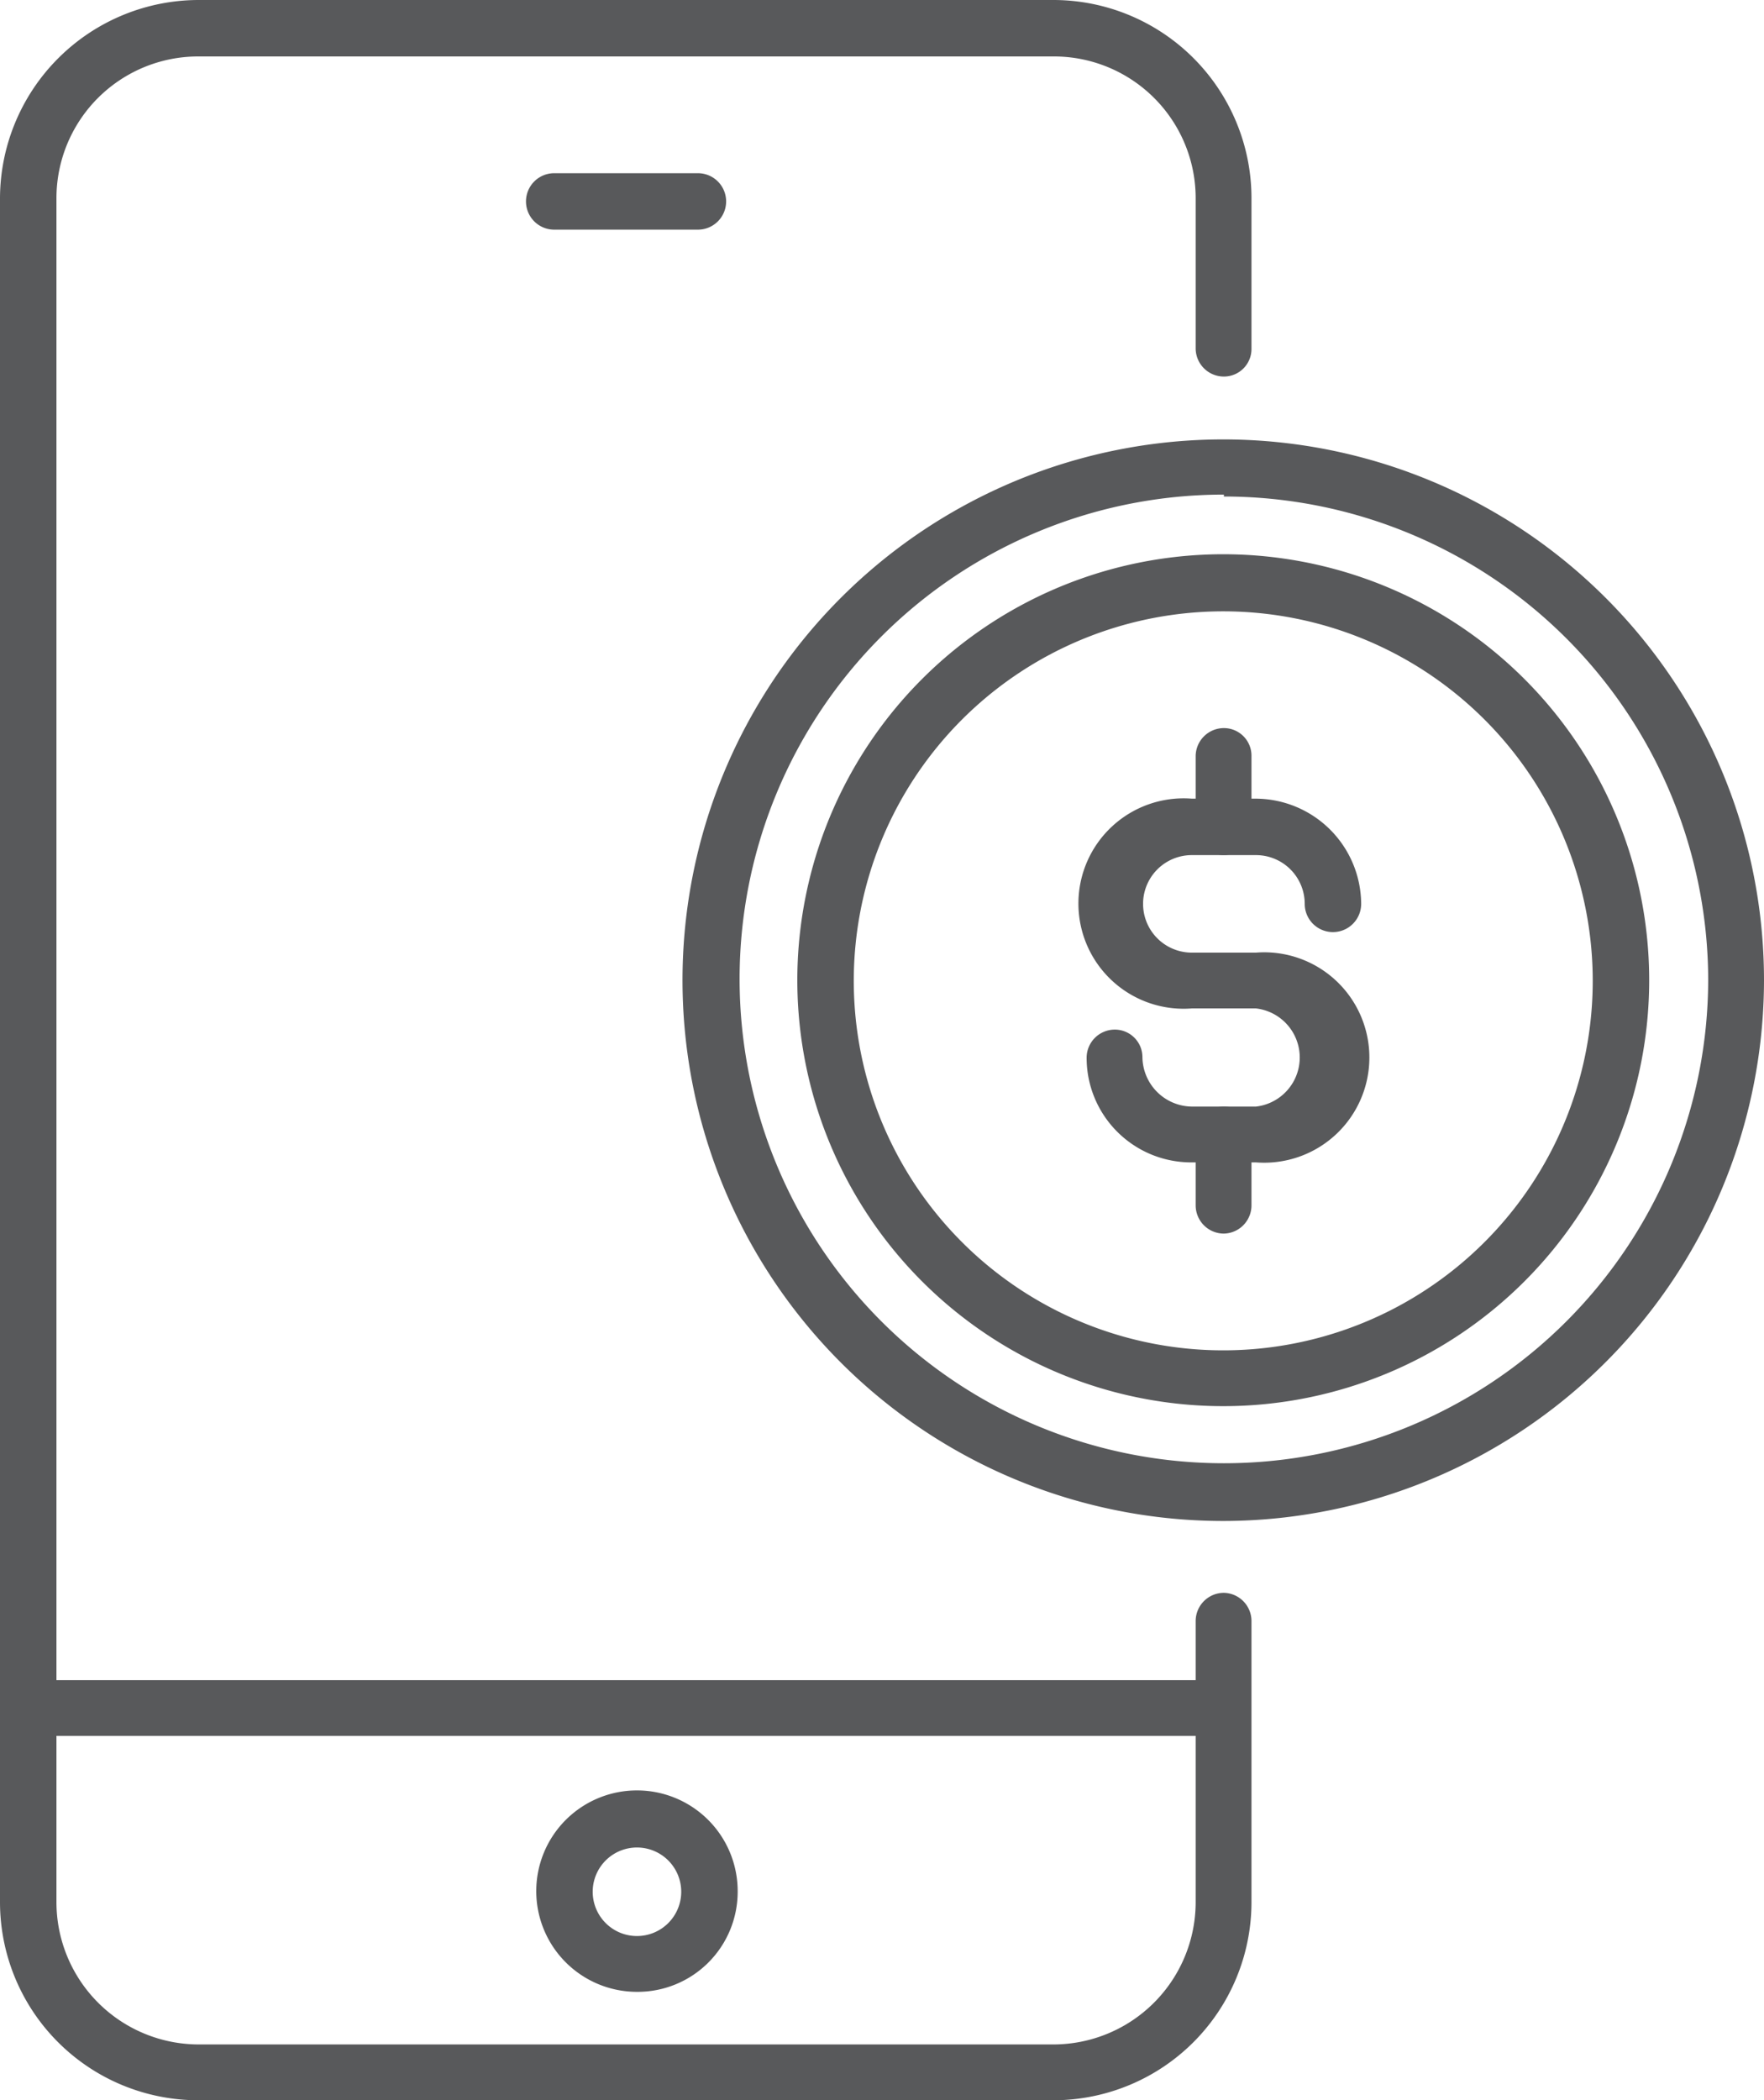
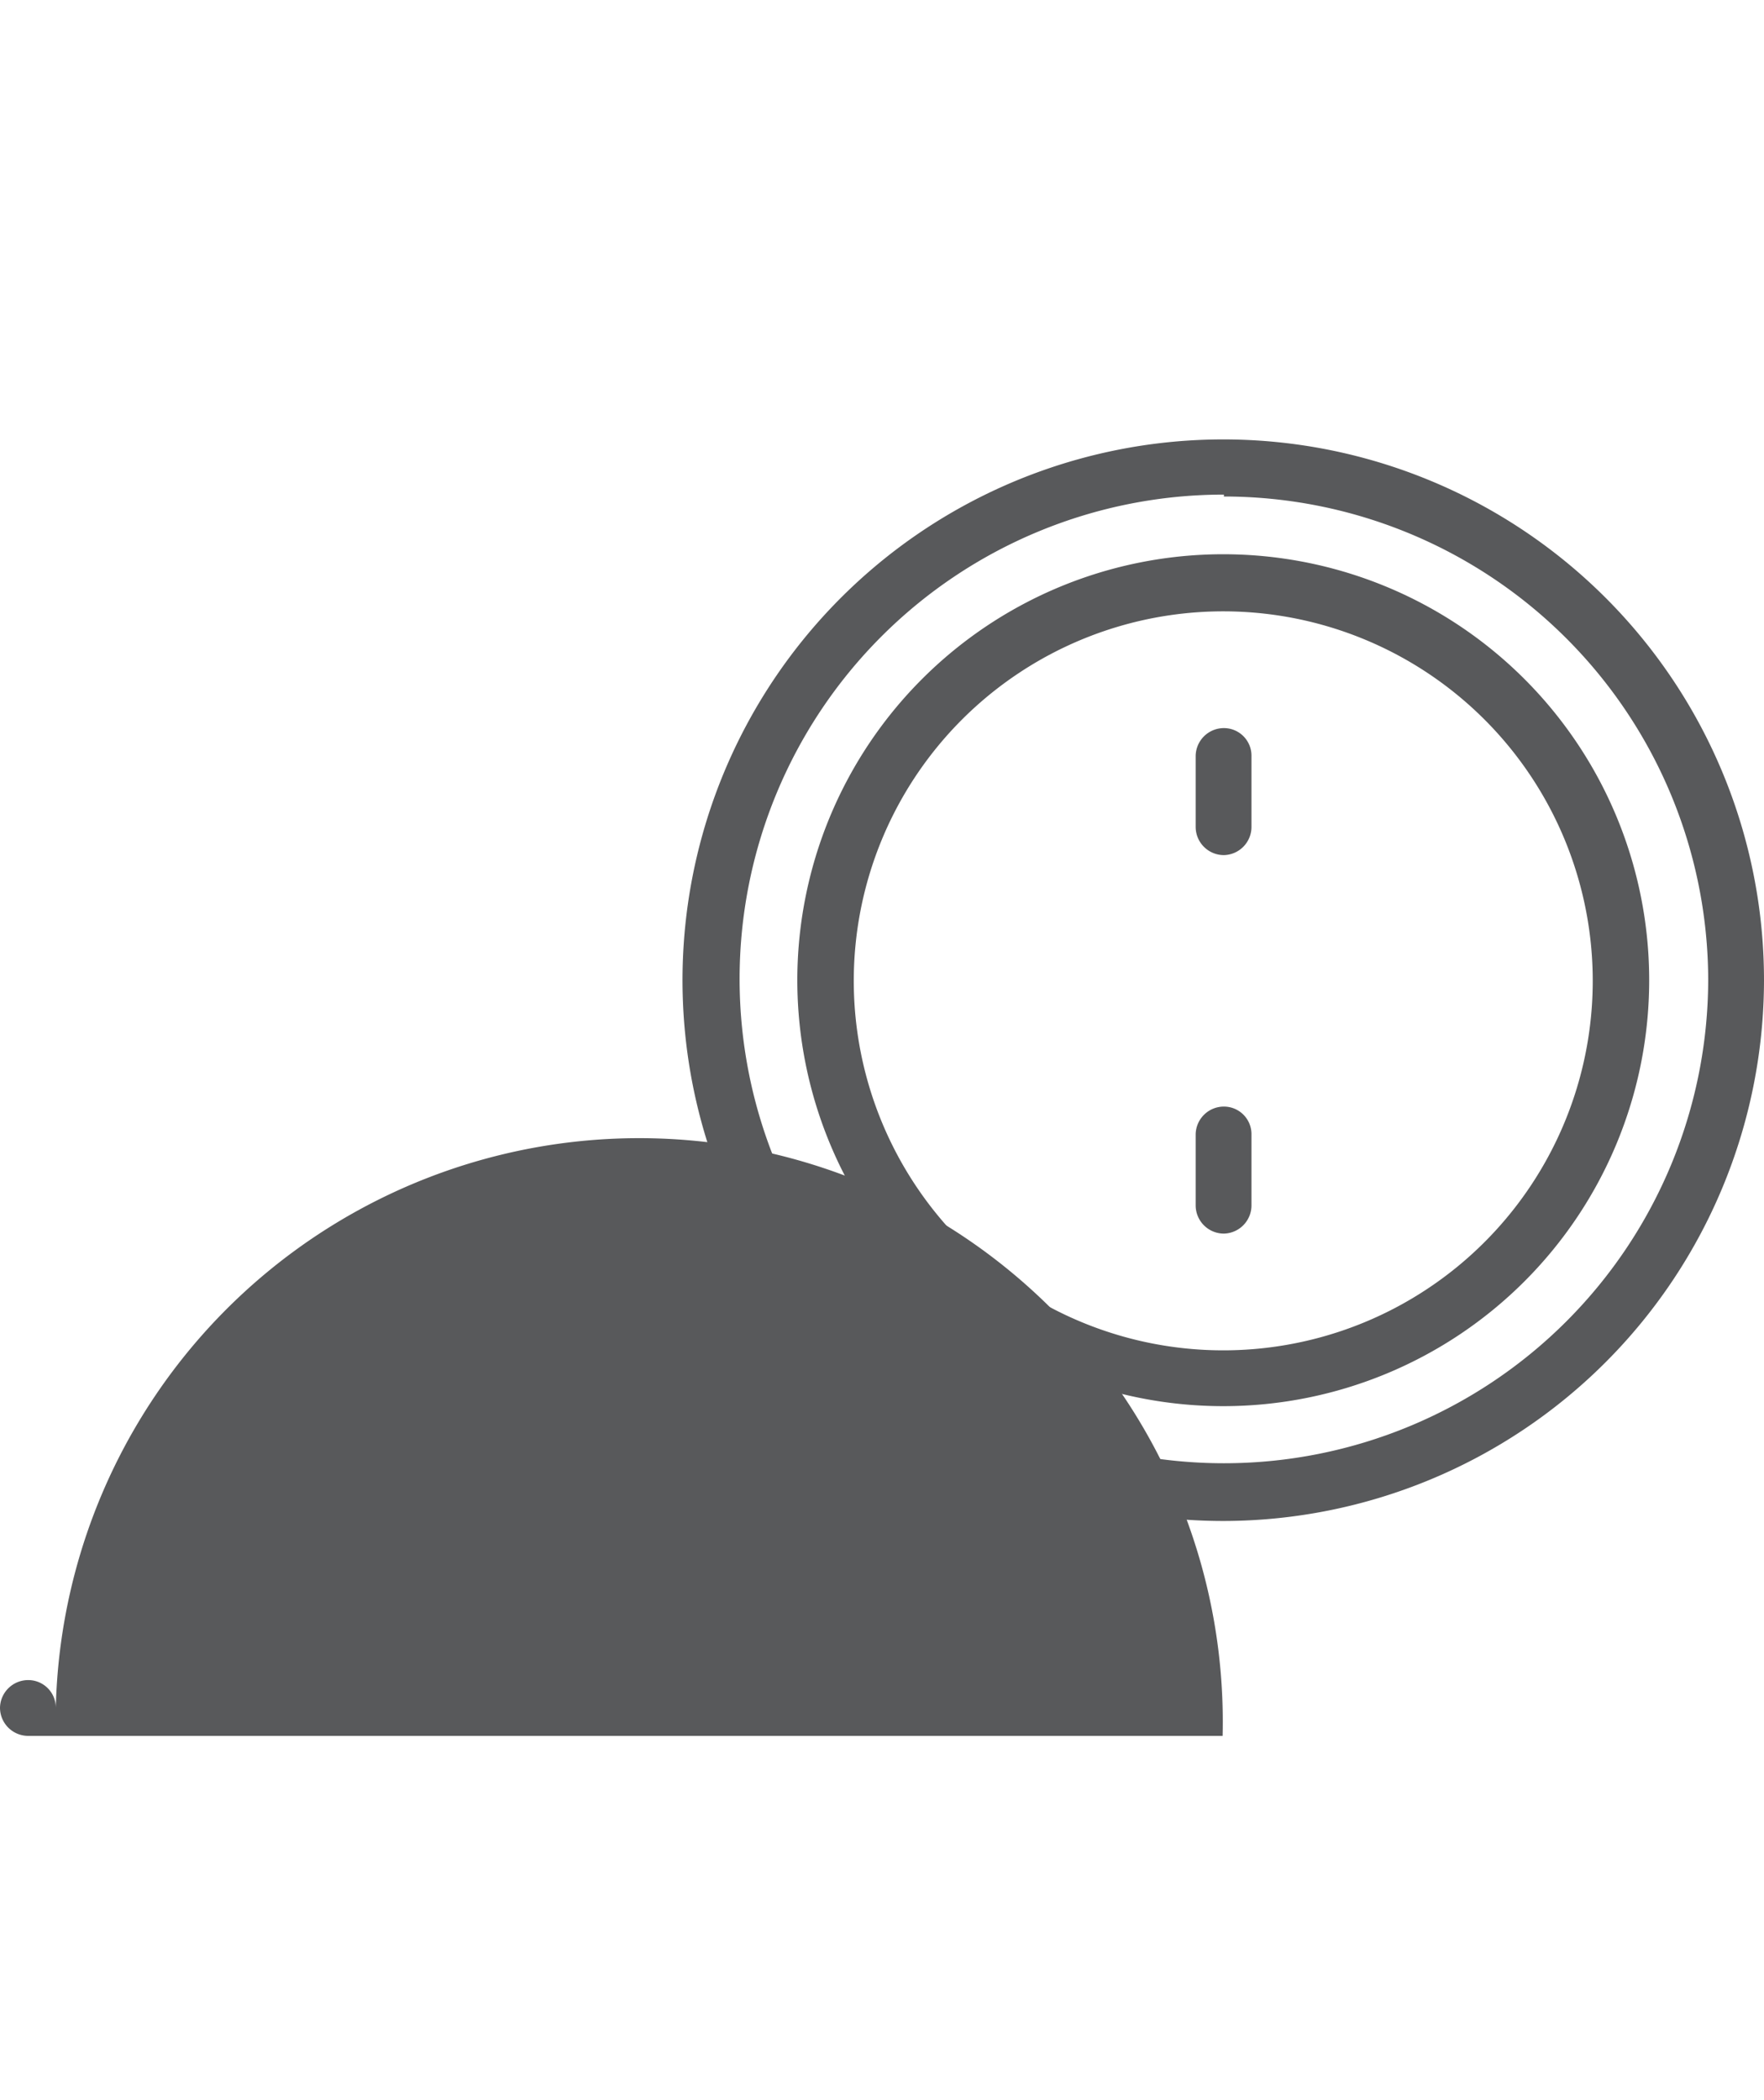
<svg xmlns="http://www.w3.org/2000/svg" viewBox="0 0 27.5 32.74">
  <defs>
    <style>.cls-1{fill:#58595b;}</style>
  </defs>
  <g id="Layer_2" data-name="Layer 2">
    <g id="Layer_2-2" data-name="Layer 2">
-       <path class="cls-1" d="M16.42,32.74H3.1A3.09,3.09,0,0,1,0,29.65V3.09A3.1,3.1,0,0,1,3.1,0H16.42a3.09,3.09,0,0,1,3.09,3.09V5.44a.43.43,0,0,1-.43.43.44.44,0,0,1-.44-.43V3.09A2.21,2.21,0,0,0,16.42.88H3.1A2.21,2.21,0,0,0,.88,3.09V29.65A2.22,2.22,0,0,0,3.1,31.87H16.42a2.22,2.22,0,0,0,2.22-2.22V25.27a.44.44,0,0,1,.44-.44.44.44,0,0,1,.43.44v4.38A3.09,3.09,0,0,1,16.42,32.74Z" />
-       <path class="cls-1" d="M19.06,27.06H.44A.44.44,0,0,1,0,26.62a.44.44,0,0,1,.44-.43H19.06a.43.43,0,0,1,.43.43A.44.44,0,0,1,19.06,27.06Z" />
-       <path class="cls-1" d="M10.88,3.58H8.64a.44.44,0,1,1,0-.88h2.24a.44.44,0,0,1,0,.88Z" />
-       <path class="cls-1" d="M9.93,31.05a1.57,1.57,0,1,1,1.57-1.56A1.56,1.56,0,0,1,9.93,31.05Zm0-2.25a.69.69,0,1,0,.69.69A.69.69,0,0,0,9.93,28.8Z" />
+       <path class="cls-1" d="M19.06,27.06H.44A.44.44,0,0,1,0,26.62a.44.44,0,0,1,.44-.43a.43.43,0,0,1,.43.43A.44.44,0,0,1,19.06,27.06Z" />
      <path class="cls-1" d="M19.08,21.92a6.64,6.64,0,1,1,6.63-6.63A6.64,6.64,0,0,1,19.08,21.92Zm0-12.39a5.76,5.76,0,1,0,5.75,5.76A5.76,5.76,0,0,0,19.08,9.53Z" />
      <path class="cls-1" d="M19.08,23.71a8.43,8.43,0,1,1,8.42-8.42A8.44,8.44,0,0,1,19.08,23.71Zm0-16a7.55,7.55,0,1,0,7.55,7.55A7.55,7.55,0,0,0,19.08,7.74Z" />
-       <path class="cls-1" d="M19.58,18.12h-1a1.63,1.63,0,0,1-1.64-1.64.44.44,0,0,1,.44-.43.43.43,0,0,1,.43.43.78.78,0,0,0,.77.77h1a.77.77,0,0,0,0-1.53h-1a1.64,1.64,0,1,1,0-3.27h1a1.65,1.65,0,0,1,1.64,1.64.44.44,0,0,1-.88,0,.76.76,0,0,0-.76-.76h-1a.76.76,0,1,0,0,1.52h1a1.64,1.64,0,1,1,0,3.27Z" />
      <path class="cls-1" d="M19.08,13.33a.44.44,0,0,1-.44-.44V11.78a.44.44,0,0,1,.44-.43.43.43,0,0,1,.43.43v1.11A.44.44,0,0,1,19.08,13.33Z" />
      <path class="cls-1" d="M19.08,19.23a.44.44,0,0,1-.44-.44V17.68a.44.44,0,0,1,.44-.43.43.43,0,0,1,.43.43v1.11A.44.44,0,0,1,19.08,19.23Z" />
    </g>
  </g>
</svg>